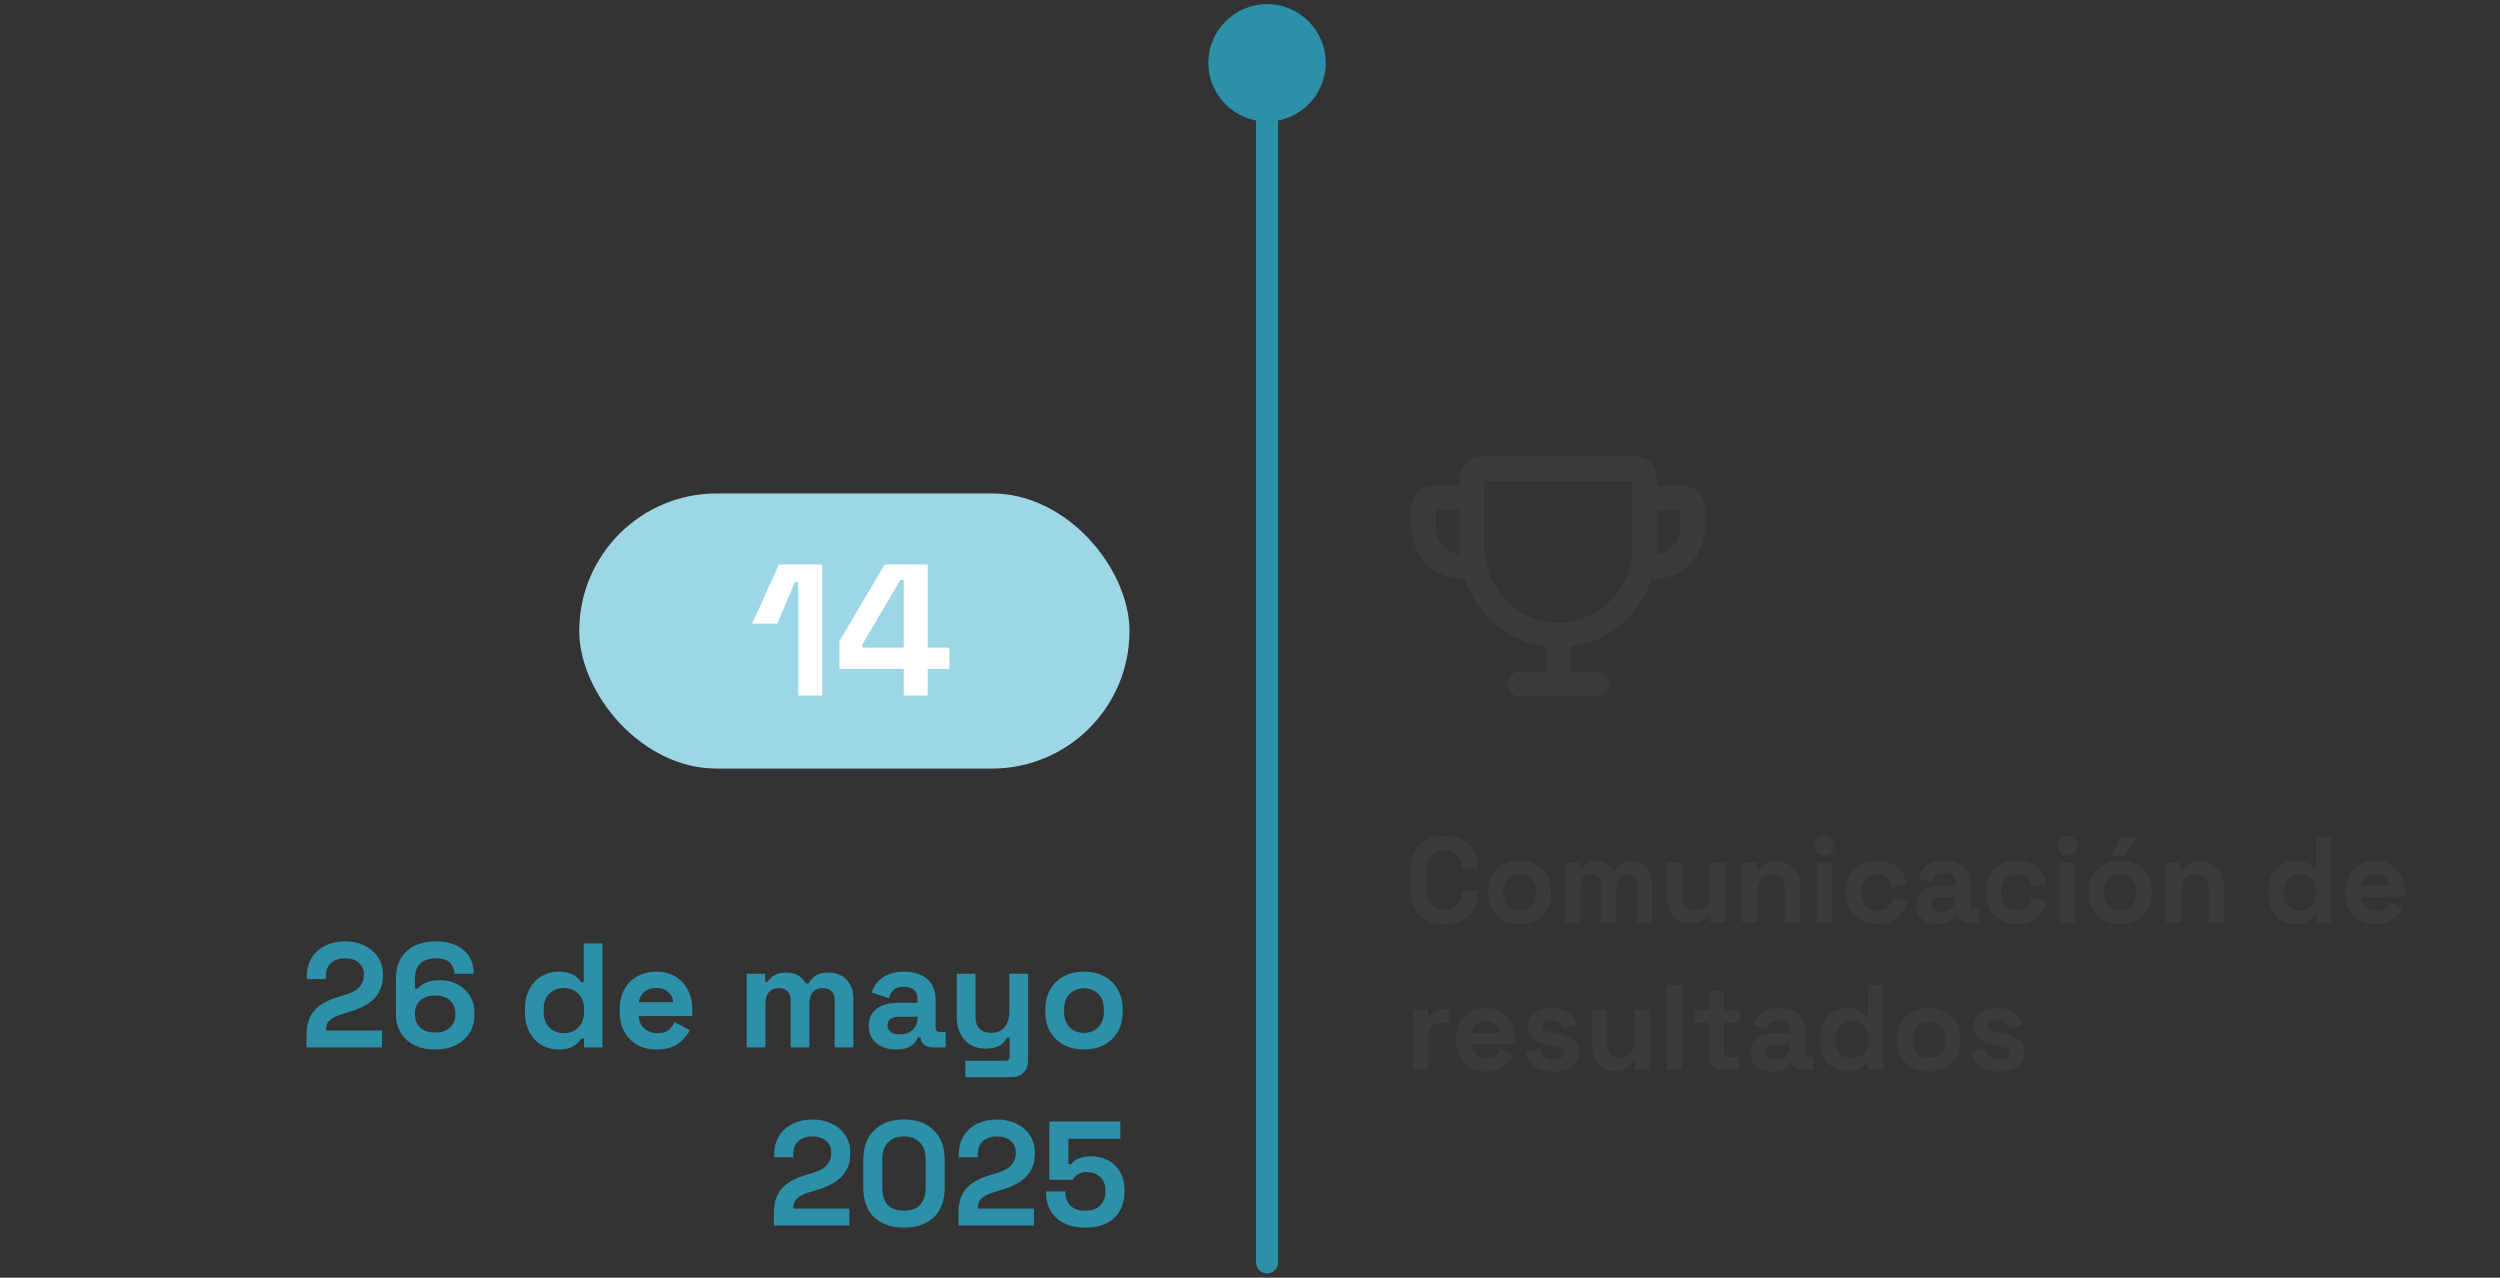
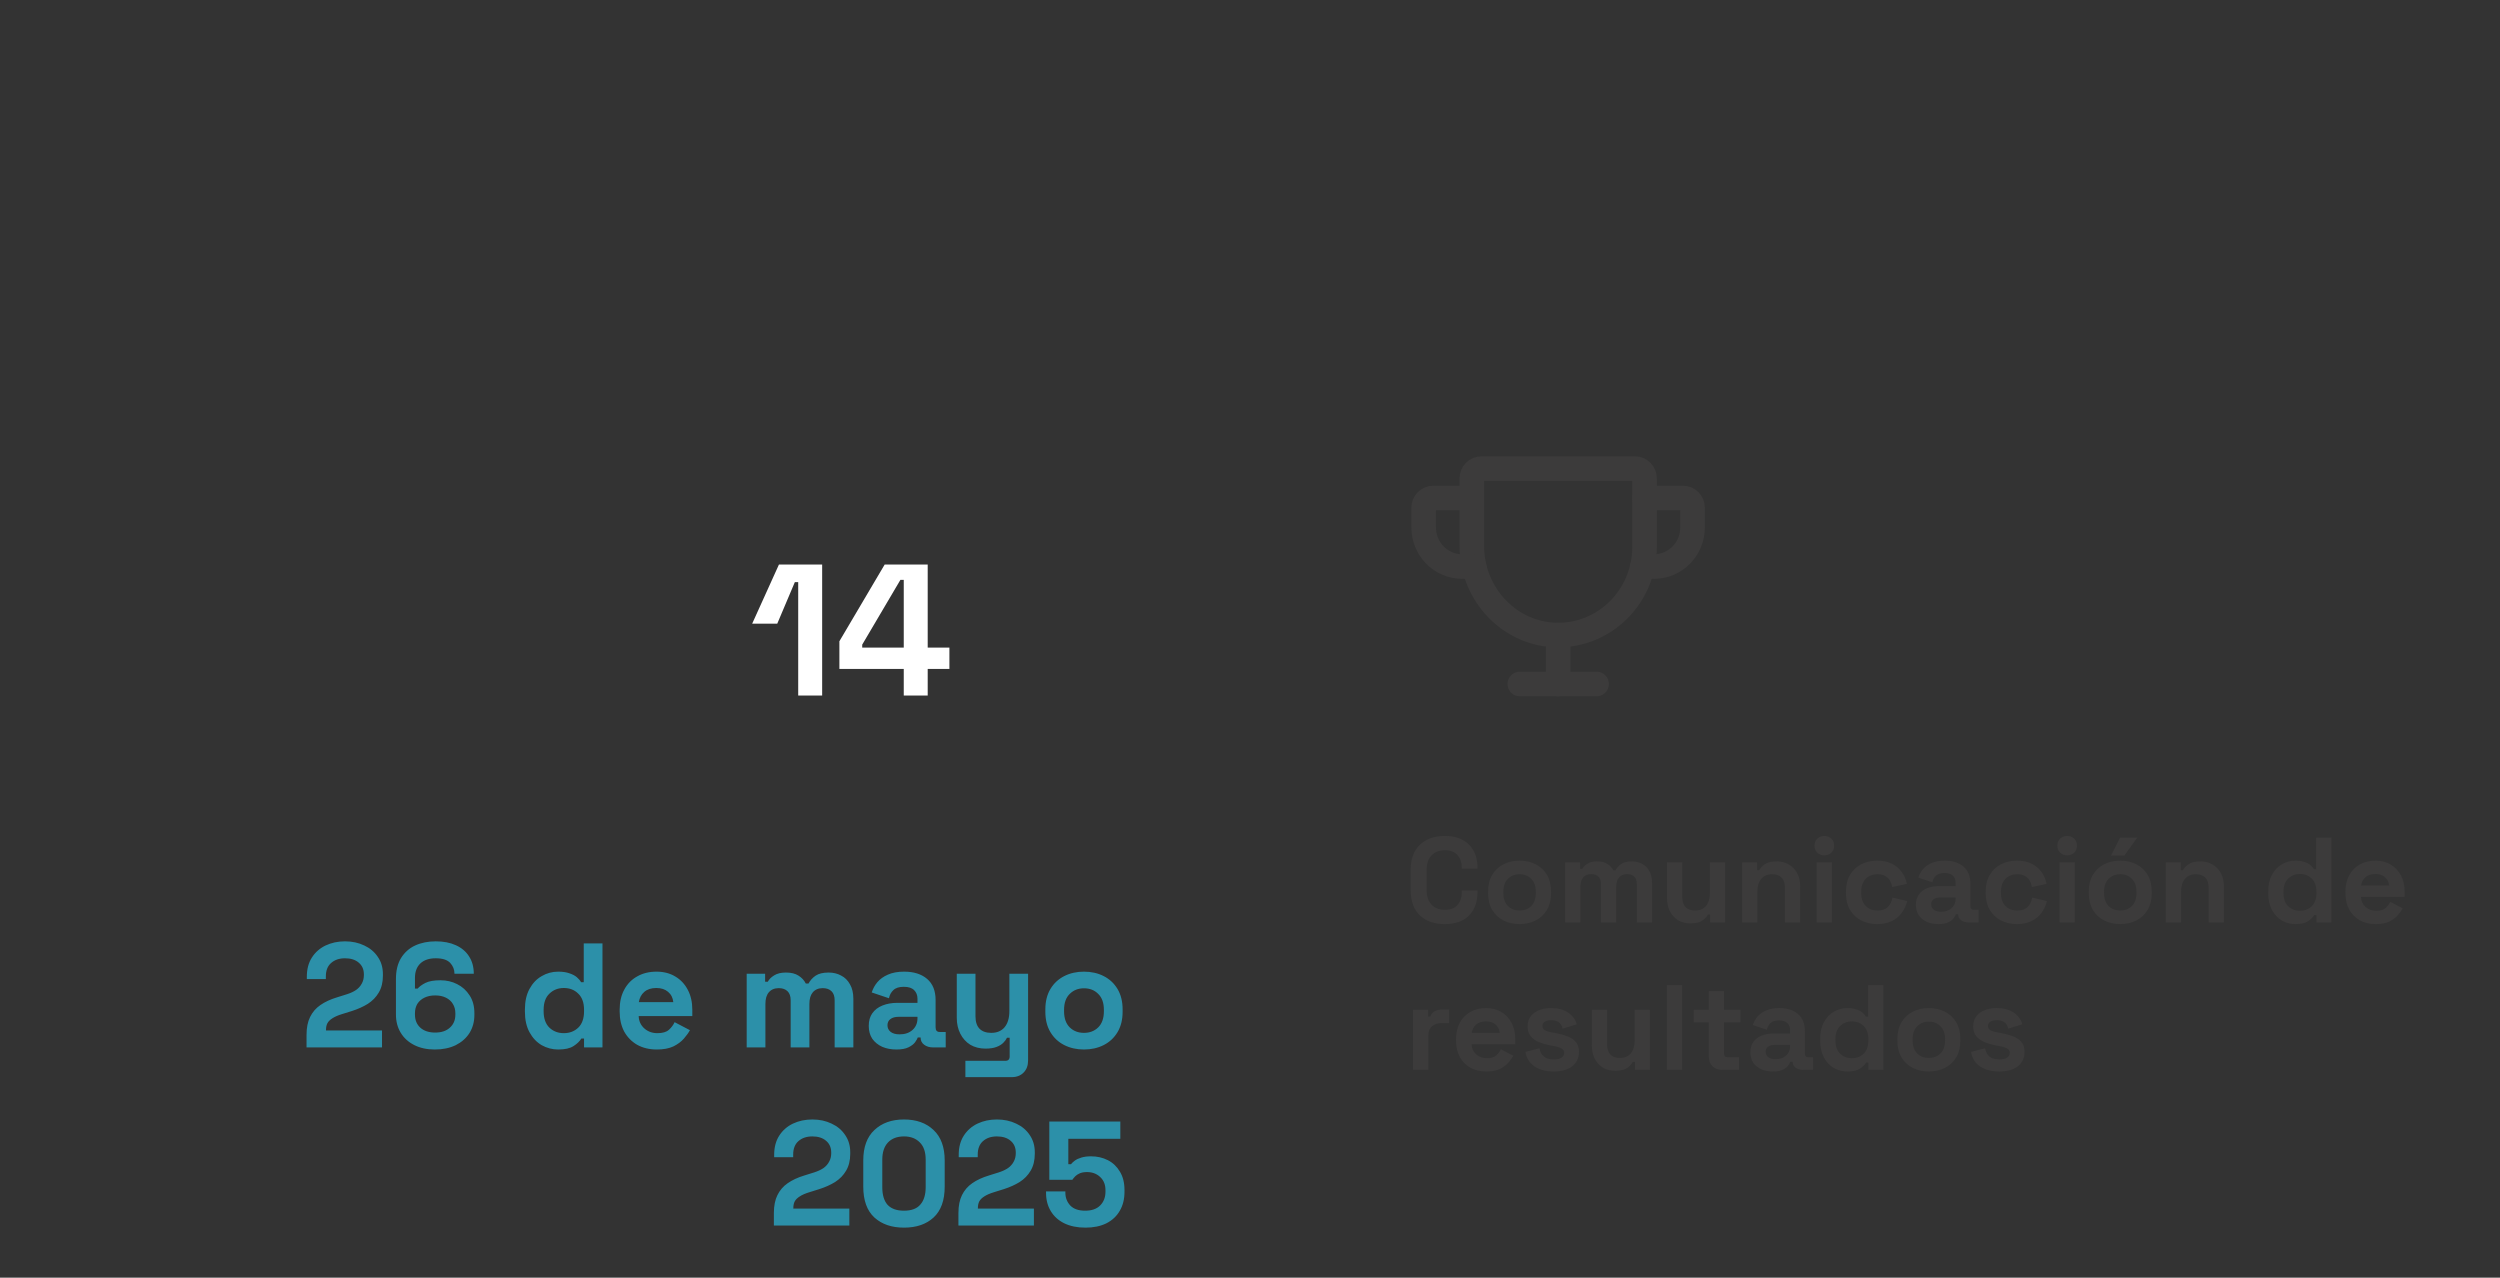
<svg xmlns="http://www.w3.org/2000/svg" width="407" height="208" viewBox="0 0 407 208" fill="none">
  <rect x="0" y="0" width="407" height="208" fill="#333333" stroke="none" />
-   <rect x="94.297" y="80.333" width="89.583" height="44.792" rx="22.396" fill="#9DD7E5" />
  <path d="M129.948 113.229V94.771H129.4L126.537 101.533H122.455L126.811 91.908H133.847V113.229H129.948ZM147.131 113.229V108.904H136.653V104.396L144.024 91.908H151.03V105.432H154.563V108.904H151.03V113.229H147.131ZM140.369 105.432H147.131V94.406H146.583L140.369 104.944V105.432Z" fill="white" />
  <path d="M49.904 170.521V168.489C49.904 167.312 50.098 166.336 50.485 165.562C50.872 164.772 51.428 164.127 52.154 163.627C52.895 163.111 53.798 162.692 54.863 162.369L56.483 161.861C57.08 161.668 57.58 161.434 57.983 161.16C58.386 160.87 58.692 160.523 58.902 160.12C59.128 159.717 59.241 159.257 59.241 158.741V158.644C59.241 157.838 58.967 157.201 58.418 156.734C57.87 156.25 57.12 156.008 56.169 156.008C55.234 156.008 54.476 156.266 53.895 156.782C53.331 157.282 53.049 158.008 53.049 158.959V159.394H49.953V159.007C49.953 157.782 50.227 156.742 50.775 155.887C51.323 155.032 52.065 154.379 53 153.928C53.952 153.476 55.008 153.251 56.169 153.251C57.33 153.251 58.378 153.476 59.313 153.928C60.248 154.363 60.982 154.984 61.514 155.79C62.063 156.58 62.337 157.516 62.337 158.596V158.838C62.337 159.918 62.111 160.837 61.659 161.595C61.224 162.337 60.627 162.95 59.87 163.434C59.112 163.901 58.249 164.288 57.282 164.595L55.733 165.078C55.04 165.288 54.5 165.522 54.113 165.78C53.726 166.022 53.452 166.296 53.291 166.602C53.145 166.892 53.073 167.247 53.073 167.666V167.763H62.192V170.521H49.904ZM70.796 170.859C69.506 170.859 68.386 170.617 67.434 170.134C66.483 169.65 65.749 168.981 65.233 168.126C64.717 167.271 64.459 166.288 64.459 165.175V159.394C64.459 158.024 64.733 156.887 65.281 155.984C65.846 155.065 66.612 154.379 67.579 153.928C68.563 153.476 69.684 153.251 70.941 153.251C72.199 153.251 73.288 153.46 74.207 153.88C75.142 154.299 75.859 154.903 76.359 155.694C76.875 156.484 77.133 157.427 77.133 158.524H73.989C73.989 157.846 73.755 157.258 73.288 156.758C72.82 156.258 72.038 156.008 70.941 156.008C69.861 156.008 69.022 156.29 68.426 156.855C67.845 157.419 67.555 158.201 67.555 159.201V160.942H67.99C68.265 160.62 68.684 160.313 69.248 160.023C69.813 159.733 70.635 159.588 71.715 159.588C72.699 159.588 73.602 159.797 74.424 160.217C75.263 160.636 75.94 161.249 76.456 162.055C76.972 162.845 77.23 163.804 77.23 164.933V165.223C77.23 166.336 76.964 167.32 76.432 168.174C75.9 169.013 75.15 169.674 74.183 170.158C73.215 170.625 72.086 170.859 70.796 170.859ZM70.845 168.102C71.861 168.102 72.659 167.836 73.239 167.304C73.836 166.771 74.134 166.062 74.134 165.175V164.982C74.134 164.385 73.997 163.869 73.723 163.434C73.465 162.998 73.086 162.66 72.586 162.418C72.102 162.176 71.522 162.055 70.845 162.055C70.183 162.055 69.603 162.176 69.103 162.418C68.603 162.66 68.216 162.998 67.942 163.434C67.684 163.869 67.555 164.385 67.555 164.982V165.175C67.555 166.062 67.845 166.771 68.426 167.304C69.022 167.836 69.829 168.102 70.845 168.102ZM90.874 170.859C89.922 170.859 89.027 170.625 88.189 170.158C87.366 169.674 86.705 168.973 86.205 168.053C85.706 167.134 85.456 166.022 85.456 164.716V164.329C85.456 163.022 85.706 161.91 86.205 160.991C86.705 160.072 87.366 159.378 88.189 158.911C89.011 158.427 89.906 158.185 90.874 158.185C91.599 158.185 92.204 158.274 92.688 158.451C93.188 158.612 93.591 158.822 93.897 159.08C94.203 159.338 94.437 159.612 94.599 159.902H95.034V153.589H98.082V170.521H95.082V169.069H94.647C94.373 169.521 93.945 169.932 93.365 170.303C92.8 170.674 91.97 170.859 90.874 170.859ZM91.793 168.199C92.728 168.199 93.51 167.9 94.139 167.304C94.768 166.691 95.082 165.804 95.082 164.643V164.401C95.082 163.24 94.768 162.361 94.139 161.765C93.526 161.152 92.744 160.846 91.793 160.846C90.858 160.846 90.075 161.152 89.447 161.765C88.818 162.361 88.503 163.24 88.503 164.401V164.643C88.503 165.804 88.818 166.691 89.447 167.304C90.075 167.9 90.858 168.199 91.793 168.199ZM106.927 170.859C105.733 170.859 104.677 170.609 103.758 170.109C102.855 169.593 102.146 168.876 101.63 167.957C101.13 167.021 100.88 165.925 100.88 164.667V164.377C100.88 163.119 101.13 162.031 101.63 161.112C102.13 160.176 102.831 159.459 103.734 158.959C104.637 158.443 105.685 158.185 106.878 158.185C108.055 158.185 109.079 158.451 109.95 158.983C110.821 159.499 111.498 160.225 111.982 161.16C112.466 162.079 112.708 163.151 112.708 164.377V165.417H103.976C104.008 166.239 104.314 166.909 104.895 167.425C105.475 167.941 106.185 168.199 107.023 168.199C107.878 168.199 108.507 168.013 108.91 167.642C109.313 167.271 109.62 166.86 109.829 166.409L112.321 167.715C112.095 168.134 111.764 168.594 111.329 169.093C110.91 169.577 110.345 169.996 109.636 170.351C108.926 170.69 108.023 170.859 106.927 170.859ZM104 163.143H109.612C109.547 162.45 109.265 161.894 108.765 161.474C108.281 161.055 107.644 160.846 106.854 160.846C106.032 160.846 105.379 161.055 104.895 161.474C104.411 161.894 104.113 162.45 104 163.143ZM121.561 170.521V158.524H124.561V159.83H124.996C125.206 159.427 125.552 159.08 126.036 158.79C126.52 158.483 127.157 158.33 127.947 158.33C128.802 158.33 129.487 158.499 130.003 158.838C130.519 159.16 130.914 159.588 131.188 160.12H131.623C131.898 159.604 132.285 159.177 132.784 158.838C133.284 158.499 133.994 158.33 134.913 158.33C135.655 158.33 136.324 158.491 136.921 158.814C137.533 159.12 138.017 159.596 138.372 160.241C138.743 160.87 138.928 161.668 138.928 162.635V170.521H135.88V162.853C135.88 162.192 135.711 161.7 135.373 161.378C135.034 161.039 134.558 160.87 133.945 160.87C133.252 160.87 132.712 161.095 132.325 161.547C131.954 161.982 131.769 162.611 131.769 163.434V170.521H128.721V162.853C128.721 162.192 128.552 161.7 128.213 161.378C127.874 161.039 127.399 160.87 126.786 160.87C126.093 160.87 125.552 161.095 125.165 161.547C124.795 161.982 124.609 162.611 124.609 163.434V170.521H121.561ZM145.931 170.859C145.076 170.859 144.31 170.714 143.633 170.424C142.956 170.117 142.416 169.682 142.012 169.118C141.625 168.537 141.432 167.836 141.432 167.013C141.432 166.191 141.625 165.506 142.012 164.957C142.416 164.393 142.964 163.974 143.657 163.7C144.367 163.409 145.173 163.264 146.076 163.264H149.365V162.587C149.365 162.023 149.188 161.563 148.833 161.208C148.479 160.837 147.914 160.652 147.14 160.652C146.382 160.652 145.818 160.829 145.447 161.184C145.076 161.523 144.834 161.966 144.721 162.514L141.916 161.571C142.109 160.958 142.416 160.402 142.835 159.902C143.27 159.386 143.843 158.975 144.552 158.669C145.278 158.346 146.157 158.185 147.189 158.185C148.769 158.185 150.018 158.58 150.938 159.37C151.857 160.16 152.316 161.305 152.316 162.805V167.279C152.316 167.763 152.542 168.005 152.994 168.005H153.961V170.521H151.929C151.333 170.521 150.841 170.375 150.454 170.085C150.067 169.795 149.873 169.408 149.873 168.924V168.9H149.414C149.349 169.093 149.204 169.351 148.978 169.674C148.753 169.98 148.398 170.254 147.914 170.496C147.43 170.738 146.769 170.859 145.931 170.859ZM146.463 168.392C147.318 168.392 148.011 168.158 148.543 167.691C149.091 167.207 149.365 166.57 149.365 165.78V165.538H146.294C145.729 165.538 145.286 165.659 144.963 165.901C144.641 166.143 144.48 166.481 144.48 166.917C144.48 167.352 144.649 167.707 144.987 167.981C145.326 168.255 145.818 168.392 146.463 168.392ZM157.165 175.358V172.697H163.695C164.147 172.697 164.373 172.456 164.373 171.972V168.948H163.937C163.808 169.222 163.607 169.497 163.333 169.771C163.058 170.045 162.688 170.271 162.22 170.448C161.752 170.625 161.156 170.714 160.43 170.714C159.495 170.714 158.672 170.504 157.963 170.085C157.27 169.65 156.729 169.053 156.342 168.295C155.955 167.537 155.762 166.667 155.762 165.683V158.524H158.809V165.441C158.809 166.344 159.027 167.021 159.463 167.473C159.914 167.924 160.551 168.15 161.373 168.15C162.309 168.15 163.034 167.844 163.55 167.231C164.066 166.602 164.324 165.731 164.324 164.619V158.524H167.372V172.649C167.372 173.471 167.13 174.124 166.646 174.608C166.162 175.108 165.517 175.358 164.711 175.358H157.165ZM176.471 170.859C175.278 170.859 174.206 170.617 173.255 170.134C172.303 169.65 171.553 168.948 171.005 168.029C170.457 167.11 170.183 166.006 170.183 164.716V164.329C170.183 163.039 170.457 161.934 171.005 161.015C171.553 160.096 172.303 159.394 173.255 158.911C174.206 158.427 175.278 158.185 176.471 158.185C177.665 158.185 178.737 158.427 179.688 158.911C180.64 159.394 181.39 160.096 181.938 161.015C182.486 161.934 182.76 163.039 182.76 164.329V164.716C182.76 166.006 182.486 167.11 181.938 168.029C181.39 168.948 180.64 169.65 179.688 170.134C178.737 170.617 177.665 170.859 176.471 170.859ZM176.471 168.15C177.407 168.15 178.181 167.852 178.793 167.255C179.406 166.642 179.713 165.772 179.713 164.643V164.401C179.713 163.272 179.406 162.41 178.793 161.813C178.197 161.2 177.423 160.894 176.471 160.894C175.536 160.894 174.762 161.2 174.149 161.813C173.537 162.41 173.23 163.272 173.23 164.401V164.643C173.23 165.772 173.537 166.642 174.149 167.255C174.762 167.852 175.536 168.15 176.471 168.15ZM125.986 199.521V197.489C125.986 196.312 126.18 195.336 126.567 194.562C126.954 193.772 127.51 193.127 128.236 192.627C128.977 192.111 129.88 191.692 130.945 191.369L132.565 190.861C133.162 190.668 133.662 190.434 134.065 190.16C134.468 189.87 134.774 189.523 134.984 189.12C135.21 188.717 135.323 188.257 135.323 187.741V187.644C135.323 186.838 135.049 186.201 134.5 185.734C133.952 185.25 133.202 185.008 132.251 185.008C131.316 185.008 130.558 185.266 129.977 185.782C129.413 186.282 129.131 187.008 129.131 187.959V188.394H126.035V188.007C126.035 186.782 126.309 185.742 126.857 184.887C127.405 184.032 128.147 183.379 129.082 182.928C130.034 182.476 131.09 182.251 132.251 182.251C133.412 182.251 134.46 182.476 135.395 182.928C136.33 183.363 137.064 183.984 137.596 184.79C138.145 185.58 138.419 186.516 138.419 187.596V187.838C138.419 188.918 138.193 189.837 137.741 190.595C137.306 191.337 136.709 191.95 135.952 192.434C135.194 192.901 134.331 193.288 133.363 193.595L131.815 194.078C131.122 194.288 130.582 194.522 130.195 194.78C129.808 195.022 129.534 195.296 129.373 195.602C129.227 195.892 129.155 196.247 129.155 196.666V196.763H138.274V199.521H125.986ZM147.168 199.859C145.169 199.859 143.565 199.311 142.355 198.214C141.146 197.102 140.541 195.425 140.541 193.183V188.926C140.541 186.75 141.146 185.097 142.355 183.968C143.565 182.823 145.169 182.251 147.168 182.251C149.184 182.251 150.789 182.823 151.982 183.968C153.191 185.097 153.796 186.75 153.796 188.926V193.183C153.796 195.425 153.191 197.102 151.982 198.214C150.789 199.311 149.184 199.859 147.168 199.859ZM147.168 197.102C148.378 197.102 149.265 196.771 149.829 196.11C150.41 195.449 150.7 194.506 150.7 193.28V188.781C150.7 187.54 150.377 186.604 149.732 185.976C149.103 185.331 148.249 185.008 147.168 185.008C146.056 185.008 145.185 185.339 144.556 186C143.943 186.661 143.637 187.588 143.637 188.781V193.28C143.637 194.554 143.927 195.513 144.508 196.158C145.104 196.787 145.991 197.102 147.168 197.102ZM156.032 199.521V197.489C156.032 196.312 156.225 195.336 156.612 194.562C156.999 193.772 157.556 193.127 158.281 192.627C159.023 192.111 159.926 191.692 160.99 191.369L162.611 190.861C163.207 190.668 163.707 190.434 164.11 190.16C164.513 189.87 164.82 189.523 165.029 189.12C165.255 188.717 165.368 188.257 165.368 187.741V187.644C165.368 186.838 165.094 186.201 164.546 185.734C163.997 185.25 163.248 185.008 162.296 185.008C161.361 185.008 160.603 185.266 160.023 185.782C159.458 186.282 159.176 187.008 159.176 187.959V188.394H156.08V188.007C156.08 186.782 156.354 185.742 156.902 184.887C157.451 184.032 158.192 183.379 159.128 182.928C160.079 182.476 161.135 182.251 162.296 182.251C163.457 182.251 164.505 182.476 165.441 182.928C166.376 183.363 167.11 183.984 167.642 184.79C168.19 185.58 168.464 186.516 168.464 187.596V187.838C168.464 188.918 168.238 189.837 167.787 190.595C167.351 191.337 166.755 191.95 165.997 192.434C165.239 192.901 164.376 193.288 163.409 193.595L161.861 194.078C161.168 194.288 160.627 194.522 160.24 194.78C159.853 195.022 159.579 195.296 159.418 195.602C159.273 195.892 159.2 196.247 159.2 196.666V196.763H168.319V199.521H156.032ZM176.706 199.859C175.384 199.859 174.239 199.625 173.271 199.158C172.32 198.69 171.586 198.029 171.07 197.174C170.554 196.32 170.296 195.328 170.296 194.199V193.957H173.441V194.175C173.441 194.981 173.707 195.675 174.239 196.255C174.787 196.82 175.593 197.102 176.658 197.102C177.722 197.102 178.536 196.82 179.101 196.255C179.681 195.675 179.971 194.925 179.971 194.006V193.764C179.971 192.861 179.681 192.143 179.101 191.611C178.536 191.079 177.827 190.813 176.972 190.813C176.504 190.813 176.117 190.878 175.811 191.007C175.505 191.136 175.255 191.297 175.061 191.49C174.868 191.684 174.706 191.877 174.577 192.071H170.828V182.589H182.39V185.395H173.924V189.531H174.36C174.521 189.321 174.739 189.12 175.013 188.926C175.287 188.733 175.642 188.572 176.077 188.443C176.512 188.314 177.028 188.249 177.625 188.249C178.625 188.249 179.536 188.459 180.358 188.878C181.181 189.297 181.834 189.918 182.317 190.74C182.817 191.547 183.067 192.546 183.067 193.74V194.03C183.067 195.223 182.809 196.255 182.293 197.126C181.793 197.997 181.068 198.674 180.116 199.158C179.165 199.625 178.028 199.859 176.706 199.859Z" fill="#2C90A9" />
-   <path d="M206.277 0.673C201 0.673 196.722 4.952 196.722 10.229C196.722 15.506 201 19.785 206.277 19.785C211.555 19.785 215.833 15.506 215.833 10.229C215.833 4.952 211.555 0.673 206.277 0.673ZM204.486 205.521C204.486 206.51 205.288 207.312 206.277 207.312C207.267 207.312 208.069 206.51 208.069 205.521L204.486 205.521ZM204.486 10.229L204.486 205.521L208.069 205.521L208.069 10.229L204.486 10.229Z" fill="#2C90A9" />
  <g clip-path="url(#clip0_1530_518)">
    <path d="M239.609 77.885V88.861C239.609 96.77 245.811 103.326 253.565 103.385C255.421 103.399 257.261 103.039 258.979 102.324C260.698 101.61 262.261 100.556 263.578 99.222C264.895 97.889 265.94 96.303 266.654 94.556C267.367 92.808 267.734 90.934 267.734 89.041V77.885C267.734 77.463 267.57 77.057 267.277 76.758C266.984 76.459 266.586 76.291 266.172 76.291H241.172C240.757 76.291 240.36 76.459 240.067 76.758C239.774 77.057 239.609 77.463 239.609 77.885Z" stroke="#3C3B3B" stroke-width="4" stroke-linecap="round" stroke-linejoin="round" />
    <path d="M247.422 111.354H259.922" stroke="#3C3B3B" stroke-width="4" stroke-linecap="round" stroke-linejoin="round" />
    <path d="M253.672 103.385V111.354" stroke="#3C3B3B" stroke-width="4" stroke-linecap="round" stroke-linejoin="round" />
    <path d="M267.387 92.229H269.298C270.956 92.229 272.546 91.557 273.718 90.362C274.89 89.166 275.548 87.545 275.548 85.854V82.666C275.548 82.244 275.384 81.838 275.091 81.54C274.798 81.241 274.4 81.073 273.986 81.073H267.736M239.994 92.229H238.023C236.366 92.229 234.776 91.557 233.604 90.362C232.432 89.166 231.773 87.545 231.773 85.854V82.666C231.773 82.244 231.938 81.838 232.231 81.54C232.524 81.241 232.922 81.073 233.336 81.073H239.586" stroke="#3C3B3B" stroke-width="4" stroke-linecap="round" stroke-linejoin="round" />
  </g>
  <path d="M235.215 150.442C233.507 150.442 232.154 149.969 231.155 149.023C230.157 148.064 229.657 146.698 229.657 144.924V141.613C229.657 139.839 230.157 138.479 231.155 137.533C232.154 136.574 233.507 136.095 235.215 136.095C236.91 136.095 238.217 136.561 239.137 137.494C240.07 138.414 240.536 139.682 240.536 141.298V141.416H237.974V141.219C237.974 140.404 237.744 139.734 237.284 139.209C236.838 138.683 236.148 138.42 235.215 138.42C234.295 138.42 233.573 138.703 233.047 139.268C232.522 139.833 232.259 140.601 232.259 141.574V144.964C232.259 145.923 232.522 146.691 233.047 147.269C233.573 147.834 234.295 148.117 235.215 148.117C236.148 148.117 236.838 147.854 237.284 147.329C237.744 146.79 237.974 146.12 237.974 145.318V144.964H240.536V145.239C240.536 146.856 240.07 148.13 239.137 149.063C238.217 149.983 236.91 150.442 235.215 150.442ZM247.386 150.442C246.414 150.442 245.54 150.245 244.765 149.851C243.99 149.457 243.379 148.885 242.932 148.137C242.485 147.388 242.262 146.488 242.262 145.437V145.121C242.262 144.07 242.485 143.17 242.932 142.421C243.379 141.672 243.99 141.101 244.765 140.707C245.54 140.312 246.414 140.115 247.386 140.115C248.358 140.115 249.232 140.312 250.007 140.707C250.782 141.101 251.393 141.672 251.84 142.421C252.287 143.17 252.51 144.07 252.51 145.121V145.437C252.51 146.488 252.287 147.388 251.84 148.137C251.393 148.885 250.782 149.457 250.007 149.851C249.232 150.245 248.358 150.442 247.386 150.442ZM247.386 148.235C248.148 148.235 248.779 147.992 249.278 147.506C249.777 147.007 250.027 146.297 250.027 145.377V145.18C250.027 144.261 249.777 143.558 249.278 143.072C248.792 142.572 248.161 142.323 247.386 142.323C246.624 142.323 245.993 142.572 245.494 143.072C244.995 143.558 244.745 144.261 244.745 145.18V145.377C244.745 146.297 244.995 147.007 245.494 147.506C245.993 147.992 246.624 148.235 247.386 148.235ZM254.802 150.167V140.391H257.246V141.455H257.601C257.772 141.127 258.054 140.844 258.448 140.608C258.843 140.358 259.362 140.234 260.005 140.234C260.702 140.234 261.26 140.371 261.681 140.647C262.101 140.91 262.423 141.258 262.646 141.692H263.001C263.224 141.271 263.54 140.923 263.947 140.647C264.354 140.371 264.932 140.234 265.681 140.234C266.286 140.234 266.831 140.365 267.317 140.628C267.816 140.877 268.211 141.265 268.5 141.79C268.802 142.303 268.953 142.953 268.953 143.742V150.167H266.47V143.919C266.47 143.38 266.332 142.98 266.056 142.717C265.78 142.441 265.392 142.303 264.893 142.303C264.328 142.303 263.888 142.487 263.573 142.855C263.27 143.209 263.119 143.722 263.119 144.392V150.167H260.636V143.919C260.636 143.38 260.498 142.98 260.222 142.717C259.946 142.441 259.559 142.303 259.059 142.303C258.494 142.303 258.054 142.487 257.739 142.855C257.437 143.209 257.286 143.722 257.286 144.392V150.167H254.802ZM275.195 150.324C274.433 150.324 273.762 150.153 273.184 149.812C272.619 149.457 272.179 148.971 271.864 148.353C271.549 147.736 271.391 147.026 271.391 146.225V140.391H273.874V146.028C273.874 146.764 274.052 147.315 274.406 147.683C274.774 148.051 275.293 148.235 275.963 148.235C276.725 148.235 277.317 147.985 277.737 147.486C278.157 146.974 278.368 146.264 278.368 145.358V140.391H280.851V150.167H278.407V148.885H278.052C277.895 149.214 277.599 149.536 277.165 149.851C276.732 150.167 276.075 150.324 275.195 150.324ZM283.614 150.167V140.391H286.058V141.672H286.413C286.57 141.331 286.866 141.009 287.3 140.707C287.733 140.391 288.39 140.234 289.271 140.234C290.033 140.234 290.696 140.411 291.261 140.766C291.839 141.107 292.286 141.587 292.601 142.204C292.917 142.809 293.074 143.518 293.074 144.333V150.167H290.591V144.53C290.591 143.794 290.407 143.242 290.039 142.874C289.684 142.507 289.172 142.323 288.502 142.323C287.74 142.323 287.149 142.579 286.728 143.091C286.308 143.59 286.097 144.293 286.097 145.2V150.167H283.614ZM295.759 150.167V140.391H298.242V150.167H295.759ZM297 139.248C296.554 139.248 296.173 139.104 295.857 138.815C295.555 138.525 295.404 138.144 295.404 137.671C295.404 137.198 295.555 136.817 295.857 136.528C296.173 136.239 296.554 136.095 297 136.095C297.46 136.095 297.841 136.239 298.143 136.528C298.446 136.817 298.597 137.198 298.597 137.671C298.597 138.144 298.446 138.525 298.143 138.815C297.841 139.104 297.46 139.248 297 139.248ZM305.586 150.442C304.64 150.442 303.779 150.245 303.004 149.851C302.242 149.457 301.638 148.885 301.191 148.137C300.744 147.388 300.521 146.481 300.521 145.417V145.141C300.521 144.077 300.744 143.17 301.191 142.421C301.638 141.672 302.242 141.101 303.004 140.707C303.779 140.312 304.64 140.115 305.586 140.115C306.519 140.115 307.32 140.279 307.99 140.608C308.66 140.936 309.199 141.39 309.606 141.968C310.027 142.533 310.303 143.177 310.434 143.899L308.03 144.412C307.977 144.018 307.859 143.663 307.675 143.347C307.491 143.032 307.228 142.782 306.887 142.599C306.558 142.415 306.144 142.323 305.645 142.323C305.146 142.323 304.692 142.434 304.285 142.658C303.891 142.868 303.576 143.19 303.339 143.623C303.116 144.044 303.004 144.563 303.004 145.18V145.377C303.004 145.995 303.116 146.52 303.339 146.954C303.576 147.374 303.891 147.696 304.285 147.92C304.692 148.13 305.146 148.235 305.645 148.235C306.394 148.235 306.959 148.045 307.34 147.664C307.734 147.269 307.984 146.757 308.089 146.126L310.493 146.698C310.322 147.394 310.027 148.031 309.606 148.61C309.199 149.175 308.66 149.621 307.99 149.95C307.32 150.278 306.519 150.442 305.586 150.442ZM315.577 150.442C314.88 150.442 314.256 150.324 313.704 150.088C313.153 149.838 312.712 149.483 312.384 149.023C312.069 148.55 311.911 147.979 311.911 147.309C311.911 146.639 312.069 146.08 312.384 145.634C312.712 145.174 313.159 144.832 313.724 144.609C314.302 144.372 314.959 144.254 315.695 144.254H318.375V143.702C318.375 143.242 318.231 142.868 317.942 142.579C317.653 142.277 317.193 142.126 316.562 142.126C315.945 142.126 315.485 142.27 315.183 142.559C314.88 142.835 314.683 143.196 314.591 143.643L312.305 142.874C312.463 142.375 312.712 141.922 313.054 141.515C313.409 141.094 313.875 140.759 314.453 140.509C315.045 140.247 315.761 140.115 316.602 140.115C317.889 140.115 318.907 140.437 319.656 141.081C320.405 141.725 320.78 142.658 320.78 143.88V147.526C320.78 147.92 320.964 148.117 321.332 148.117H322.12V150.167H320.464C319.978 150.167 319.577 150.048 319.262 149.812C318.947 149.575 318.789 149.26 318.789 148.866V148.846H318.415C318.362 149.004 318.244 149.214 318.06 149.477C317.876 149.726 317.587 149.95 317.193 150.147C316.799 150.344 316.26 150.442 315.577 150.442ZM316.01 148.432C316.707 148.432 317.272 148.242 317.705 147.861C318.152 147.466 318.375 146.947 318.375 146.304V146.107H315.872C315.412 146.107 315.051 146.205 314.788 146.402C314.526 146.599 314.394 146.875 314.394 147.23C314.394 147.585 314.532 147.874 314.808 148.097C315.084 148.32 315.485 148.432 316.01 148.432ZM328.335 150.442C327.389 150.442 326.528 150.245 325.753 149.851C324.991 149.457 324.387 148.885 323.94 148.137C323.493 147.388 323.27 146.481 323.27 145.417V145.141C323.27 144.077 323.493 143.17 323.94 142.421C324.387 141.672 324.991 141.101 325.753 140.707C326.528 140.312 327.389 140.115 328.335 140.115C329.268 140.115 330.069 140.279 330.739 140.608C331.41 140.936 331.948 141.39 332.356 141.968C332.776 142.533 333.052 143.177 333.183 143.899L330.779 144.412C330.726 144.018 330.608 143.663 330.424 143.347C330.24 143.032 329.977 142.782 329.636 142.599C329.307 142.415 328.893 142.323 328.394 142.323C327.895 142.323 327.442 142.434 327.034 142.658C326.64 142.868 326.325 143.19 326.088 143.623C325.865 144.044 325.753 144.563 325.753 145.18V145.377C325.753 145.995 325.865 146.52 326.088 146.954C326.325 147.374 326.64 147.696 327.034 147.92C327.442 148.13 327.895 148.235 328.394 148.235C329.143 148.235 329.708 148.045 330.089 147.664C330.483 147.269 330.733 146.757 330.838 146.126L333.242 146.698C333.072 147.394 332.776 148.031 332.356 148.61C331.948 149.175 331.41 149.621 330.739 149.95C330.069 150.278 329.268 150.442 328.335 150.442ZM335.291 150.167V140.391H337.774V150.167H335.291ZM336.533 139.248C336.086 139.248 335.705 139.104 335.389 138.815C335.087 138.525 334.936 138.144 334.936 137.671C334.936 137.198 335.087 136.817 335.389 136.528C335.705 136.239 336.086 136.095 336.533 136.095C336.992 136.095 337.373 136.239 337.676 136.528C337.978 136.817 338.129 137.198 338.129 137.671C338.129 138.144 337.978 138.525 337.676 138.815C337.373 139.104 336.992 139.248 336.533 139.248ZM345.177 150.442C344.205 150.442 343.331 150.245 342.556 149.851C341.781 149.457 341.17 148.885 340.723 148.137C340.276 147.388 340.053 146.488 340.053 145.437V145.121C340.053 144.07 340.276 143.17 340.723 142.421C341.17 141.672 341.781 141.101 342.556 140.707C343.331 140.312 344.205 140.115 345.177 140.115C346.149 140.115 347.023 140.312 347.798 140.707C348.573 141.101 349.184 141.672 349.631 142.421C350.078 143.17 350.301 144.07 350.301 145.121V145.437C350.301 146.488 350.078 147.388 349.631 148.137C349.184 148.885 348.573 149.457 347.798 149.851C347.023 150.245 346.149 150.442 345.177 150.442ZM345.177 148.235C345.939 148.235 346.57 147.992 347.069 147.506C347.568 147.007 347.818 146.297 347.818 145.377V145.18C347.818 144.261 347.568 143.558 347.069 143.072C346.583 142.572 345.952 142.323 345.177 142.323C344.415 142.323 343.784 142.572 343.285 143.072C342.786 143.558 342.536 144.261 342.536 145.18V145.377C342.536 146.297 342.786 147.007 343.285 147.506C343.784 147.992 344.415 148.235 345.177 148.235ZM343.679 139.288L345.138 136.371H347.936L345.847 139.288H343.679ZM352.593 150.167V140.391H355.037V141.672H355.392C355.55 141.331 355.845 141.009 356.279 140.707C356.712 140.391 357.369 140.234 358.25 140.234C359.012 140.234 359.675 140.411 360.24 140.766C360.818 141.107 361.265 141.587 361.58 142.204C361.896 142.809 362.053 143.518 362.053 144.333V150.167H359.57V144.53C359.57 143.794 359.386 143.242 359.018 142.874C358.664 142.507 358.151 142.323 357.481 142.323C356.719 142.323 356.128 142.579 355.707 143.091C355.287 143.59 355.077 144.293 355.077 145.2V150.167H352.593ZM373.684 150.442C372.908 150.442 372.179 150.252 371.496 149.871C370.826 149.477 370.287 148.905 369.88 148.156C369.473 147.407 369.269 146.501 369.269 145.437V145.121C369.269 144.057 369.473 143.15 369.88 142.401C370.287 141.653 370.826 141.088 371.496 140.707C372.166 140.312 372.895 140.115 373.684 140.115C374.275 140.115 374.768 140.188 375.162 140.332C375.569 140.463 375.898 140.634 376.147 140.844C376.397 141.055 376.587 141.278 376.719 141.515H377.073V136.371H379.557V150.167H377.113V148.984H376.758C376.535 149.352 376.187 149.687 375.714 149.989C375.254 150.291 374.577 150.442 373.684 150.442ZM374.433 148.275C375.195 148.275 375.832 148.031 376.344 147.545C376.857 147.046 377.113 146.323 377.113 145.377V145.18C377.113 144.234 376.857 143.518 376.344 143.032C375.845 142.533 375.208 142.283 374.433 142.283C373.67 142.283 373.033 142.533 372.521 143.032C372.008 143.518 371.752 144.234 371.752 145.18V145.377C371.752 146.323 372.008 147.046 372.521 147.545C373.033 148.031 373.67 148.275 374.433 148.275ZM386.764 150.442C385.792 150.442 384.931 150.239 384.182 149.831C383.446 149.411 382.868 148.826 382.448 148.077C382.041 147.315 381.837 146.422 381.837 145.397V145.161C381.837 144.136 382.041 143.249 382.448 142.5C382.855 141.738 383.427 141.153 384.162 140.746C384.898 140.325 385.752 140.115 386.725 140.115C387.684 140.115 388.518 140.332 389.227 140.766C389.937 141.186 390.489 141.777 390.883 142.539C391.277 143.288 391.474 144.162 391.474 145.161V146.008H384.36C384.386 146.678 384.635 147.223 385.108 147.644C385.581 148.064 386.16 148.275 386.843 148.275C387.539 148.275 388.052 148.123 388.38 147.821C388.709 147.519 388.958 147.184 389.129 146.816L391.159 147.88C390.975 148.222 390.706 148.596 390.351 149.004C390.009 149.398 389.549 149.739 388.971 150.029C388.393 150.304 387.657 150.442 386.764 150.442ZM384.379 144.155H388.952C388.899 143.59 388.669 143.137 388.262 142.796C387.868 142.454 387.349 142.283 386.705 142.283C386.035 142.283 385.503 142.454 385.108 142.796C384.714 143.137 384.471 143.59 384.379 144.155ZM230.051 174.167V164.391H232.495V165.495H232.85C232.995 165.101 233.231 164.812 233.56 164.628C233.901 164.444 234.295 164.352 234.742 164.352H235.925V166.559H234.703C234.072 166.559 233.553 166.73 233.146 167.072C232.738 167.4 232.535 167.912 232.535 168.609V174.167H230.051ZM241.973 174.442C241.001 174.442 240.14 174.239 239.391 173.831C238.656 173.411 238.077 172.826 237.657 172.077C237.25 171.315 237.046 170.422 237.046 169.397V169.161C237.046 168.136 237.25 167.249 237.657 166.5C238.064 165.738 238.636 165.153 239.372 164.746C240.107 164.325 240.961 164.115 241.934 164.115C242.893 164.115 243.727 164.332 244.437 164.766C245.146 165.186 245.698 165.777 246.092 166.539C246.486 167.288 246.683 168.162 246.683 169.161V170.008H239.569C239.595 170.678 239.845 171.223 240.318 171.644C240.791 172.064 241.369 172.275 242.052 172.275C242.748 172.275 243.261 172.123 243.589 171.821C243.918 171.519 244.167 171.184 244.338 170.816L246.368 171.88C246.184 172.222 245.915 172.596 245.56 173.004C245.218 173.398 244.759 173.739 244.18 174.029C243.602 174.304 242.867 174.442 241.973 174.442ZM239.588 168.155H244.161C244.108 167.59 243.878 167.137 243.471 166.796C243.077 166.454 242.558 166.283 241.914 166.283C241.244 166.283 240.712 166.454 240.318 166.796C239.923 167.137 239.68 167.59 239.588 168.155ZM252.954 174.442C251.679 174.442 250.635 174.167 249.82 173.615C249.005 173.063 248.513 172.275 248.342 171.25L250.628 170.658C250.72 171.118 250.871 171.48 251.081 171.742C251.305 172.005 251.574 172.196 251.889 172.314C252.218 172.419 252.573 172.472 252.954 172.472C253.532 172.472 253.959 172.373 254.235 172.176C254.511 171.966 254.649 171.71 254.649 171.407C254.649 171.105 254.517 170.875 254.254 170.718C253.992 170.547 253.571 170.409 252.993 170.304L252.441 170.205C251.758 170.074 251.134 169.896 250.569 169.673C250.004 169.437 249.551 169.115 249.209 168.707C248.867 168.3 248.697 167.774 248.697 167.131C248.697 166.158 249.051 165.416 249.761 164.904C250.47 164.378 251.403 164.115 252.559 164.115C253.65 164.115 254.557 164.358 255.279 164.844C256.002 165.331 256.475 165.968 256.698 166.756L254.392 167.466C254.287 166.966 254.07 166.612 253.742 166.401C253.427 166.191 253.032 166.086 252.559 166.086C252.086 166.086 251.725 166.171 251.475 166.342C251.226 166.5 251.101 166.723 251.101 167.012C251.101 167.328 251.232 167.564 251.495 167.722C251.758 167.866 252.113 167.978 252.559 168.057L253.111 168.155C253.847 168.287 254.511 168.464 255.102 168.688C255.706 168.898 256.179 169.207 256.521 169.614C256.876 170.008 257.053 170.547 257.053 171.23C257.053 172.255 256.678 173.05 255.93 173.615C255.194 174.167 254.202 174.442 252.954 174.442ZM262.954 174.324C262.192 174.324 261.522 174.153 260.944 173.812C260.379 173.457 259.939 172.971 259.623 172.353C259.308 171.736 259.15 171.026 259.15 170.225V164.391H261.633V170.028C261.633 170.764 261.811 171.315 262.166 171.683C262.533 172.051 263.052 172.235 263.723 172.235C264.485 172.235 265.076 171.985 265.496 171.486C265.917 170.974 266.127 170.264 266.127 169.358V164.391H268.61V174.167H266.166V172.885H265.812C265.654 173.214 265.358 173.536 264.925 173.851C264.491 174.167 263.834 174.324 262.954 174.324ZM271.374 174.167V160.371H273.857V174.167H271.374ZM280.353 174.167C279.709 174.167 279.184 173.969 278.776 173.575C278.382 173.168 278.185 172.629 278.185 171.959V166.441H275.741V164.391H278.185V161.356H280.668V164.391H283.349V166.441H280.668V171.526C280.668 171.92 280.852 172.117 281.22 172.117H283.112V174.167H280.353ZM288.632 174.442C287.935 174.442 287.311 174.324 286.759 174.088C286.208 173.838 285.767 173.483 285.439 173.023C285.124 172.55 284.966 171.979 284.966 171.309C284.966 170.639 285.124 170.08 285.439 169.634C285.767 169.174 286.214 168.832 286.779 168.609C287.357 168.372 288.014 168.254 288.75 168.254H291.43V167.702C291.43 167.242 291.286 166.868 290.997 166.579C290.708 166.277 290.248 166.126 289.617 166.126C289 166.126 288.54 166.27 288.238 166.559C287.935 166.835 287.738 167.196 287.646 167.643L285.36 166.874C285.518 166.375 285.767 165.922 286.109 165.515C286.464 165.094 286.93 164.759 287.508 164.509C288.1 164.247 288.816 164.115 289.657 164.115C290.944 164.115 291.962 164.437 292.711 165.081C293.46 165.725 293.835 166.658 293.835 167.88V171.526C293.835 171.92 294.019 172.117 294.387 172.117H295.175V174.167H293.519C293.033 174.167 292.632 174.048 292.317 173.812C292.002 173.575 291.844 173.26 291.844 172.866V172.846H291.47C291.417 173.004 291.299 173.214 291.115 173.477C290.931 173.726 290.642 173.95 290.248 174.147C289.854 174.344 289.315 174.442 288.632 174.442ZM289.065 172.432C289.762 172.432 290.327 172.242 290.76 171.861C291.207 171.466 291.43 170.947 291.43 170.304V170.107H288.927C288.467 170.107 288.106 170.205 287.843 170.402C287.581 170.599 287.449 170.875 287.449 171.23C287.449 171.585 287.587 171.874 287.863 172.097C288.139 172.32 288.54 172.432 289.065 172.432ZM300.74 174.442C299.965 174.442 299.235 174.252 298.552 173.871C297.882 173.477 297.343 172.905 296.936 172.156C296.529 171.407 296.325 170.501 296.325 169.437V169.121C296.325 168.057 296.529 167.15 296.936 166.401C297.343 165.653 297.882 165.088 298.552 164.707C299.222 164.312 299.951 164.115 300.74 164.115C301.331 164.115 301.824 164.188 302.218 164.332C302.625 164.463 302.954 164.634 303.203 164.844C303.453 165.055 303.643 165.278 303.775 165.515H304.13V160.371H306.613V174.167H304.169V172.984H303.814C303.591 173.352 303.243 173.687 302.77 173.989C302.31 174.291 301.633 174.442 300.74 174.442ZM301.489 172.275C302.251 172.275 302.888 172.031 303.4 171.545C303.913 171.046 304.169 170.323 304.169 169.377V169.18C304.169 168.234 303.913 167.518 303.4 167.032C302.901 166.533 302.264 166.283 301.489 166.283C300.727 166.283 300.089 166.533 299.577 167.032C299.064 167.518 298.808 168.234 298.808 169.18V169.377C298.808 170.323 299.064 171.046 299.577 171.545C300.089 172.031 300.727 172.275 301.489 172.275ZM314.017 174.442C313.045 174.442 312.171 174.245 311.396 173.851C310.621 173.457 310.01 172.885 309.563 172.137C309.116 171.388 308.893 170.488 308.893 169.437V169.121C308.893 168.07 309.116 167.17 309.563 166.421C310.01 165.672 310.621 165.101 311.396 164.707C312.171 164.312 313.045 164.115 314.017 164.115C314.989 164.115 315.863 164.312 316.638 164.707C317.414 165.101 318.024 165.672 318.471 166.421C318.918 167.17 319.141 168.07 319.141 169.121V169.437C319.141 170.488 318.918 171.388 318.471 172.137C318.024 172.885 317.414 173.457 316.638 173.851C315.863 174.245 314.989 174.442 314.017 174.442ZM314.017 172.235C314.779 172.235 315.41 171.992 315.909 171.506C316.408 171.007 316.658 170.297 316.658 169.377V169.18C316.658 168.261 316.408 167.558 315.909 167.072C315.423 166.572 314.792 166.323 314.017 166.323C313.255 166.323 312.624 166.572 312.125 167.072C311.626 167.558 311.376 168.261 311.376 169.18V169.377C311.376 170.297 311.626 171.007 312.125 171.506C312.624 171.992 313.255 172.235 314.017 172.235ZM325.493 174.442C324.219 174.442 323.174 174.167 322.36 173.615C321.545 173.063 321.052 172.275 320.882 171.25L323.168 170.658C323.26 171.118 323.411 171.48 323.621 171.742C323.844 172.005 324.114 172.196 324.429 172.314C324.758 172.419 325.112 172.472 325.493 172.472C326.071 172.472 326.498 172.373 326.774 172.176C327.05 171.966 327.188 171.71 327.188 171.407C327.188 171.105 327.057 170.875 326.794 170.718C326.531 170.547 326.111 170.409 325.533 170.304L324.981 170.205C324.298 170.074 323.674 169.896 323.109 169.673C322.544 169.437 322.09 169.115 321.749 168.707C321.407 168.3 321.236 167.774 321.236 167.131C321.236 166.158 321.591 165.416 322.301 164.904C323.01 164.378 323.943 164.115 325.099 164.115C326.19 164.115 327.096 164.358 327.819 164.844C328.542 165.331 329.015 165.968 329.238 166.756L326.932 167.466C326.827 166.966 326.61 166.612 326.282 166.401C325.966 166.191 325.572 166.086 325.099 166.086C324.626 166.086 324.265 166.171 324.015 166.342C323.766 166.5 323.641 166.723 323.641 167.012C323.641 167.328 323.772 167.564 324.035 167.722C324.298 167.866 324.652 167.978 325.099 168.057L325.651 168.155C326.387 168.287 327.05 168.464 327.642 168.688C328.246 168.898 328.719 169.207 329.061 169.614C329.415 170.008 329.593 170.547 329.593 171.23C329.593 172.255 329.218 173.05 328.469 173.615C327.734 174.167 326.742 174.442 325.493 174.442Z" fill="#3C3B3B" />
  <defs>
    <clipPath id="clip0_1530_518">
      <rect width="50" height="51" fill="white" transform="translate(228.672 66.729)" />
    </clipPath>
  </defs>
</svg>